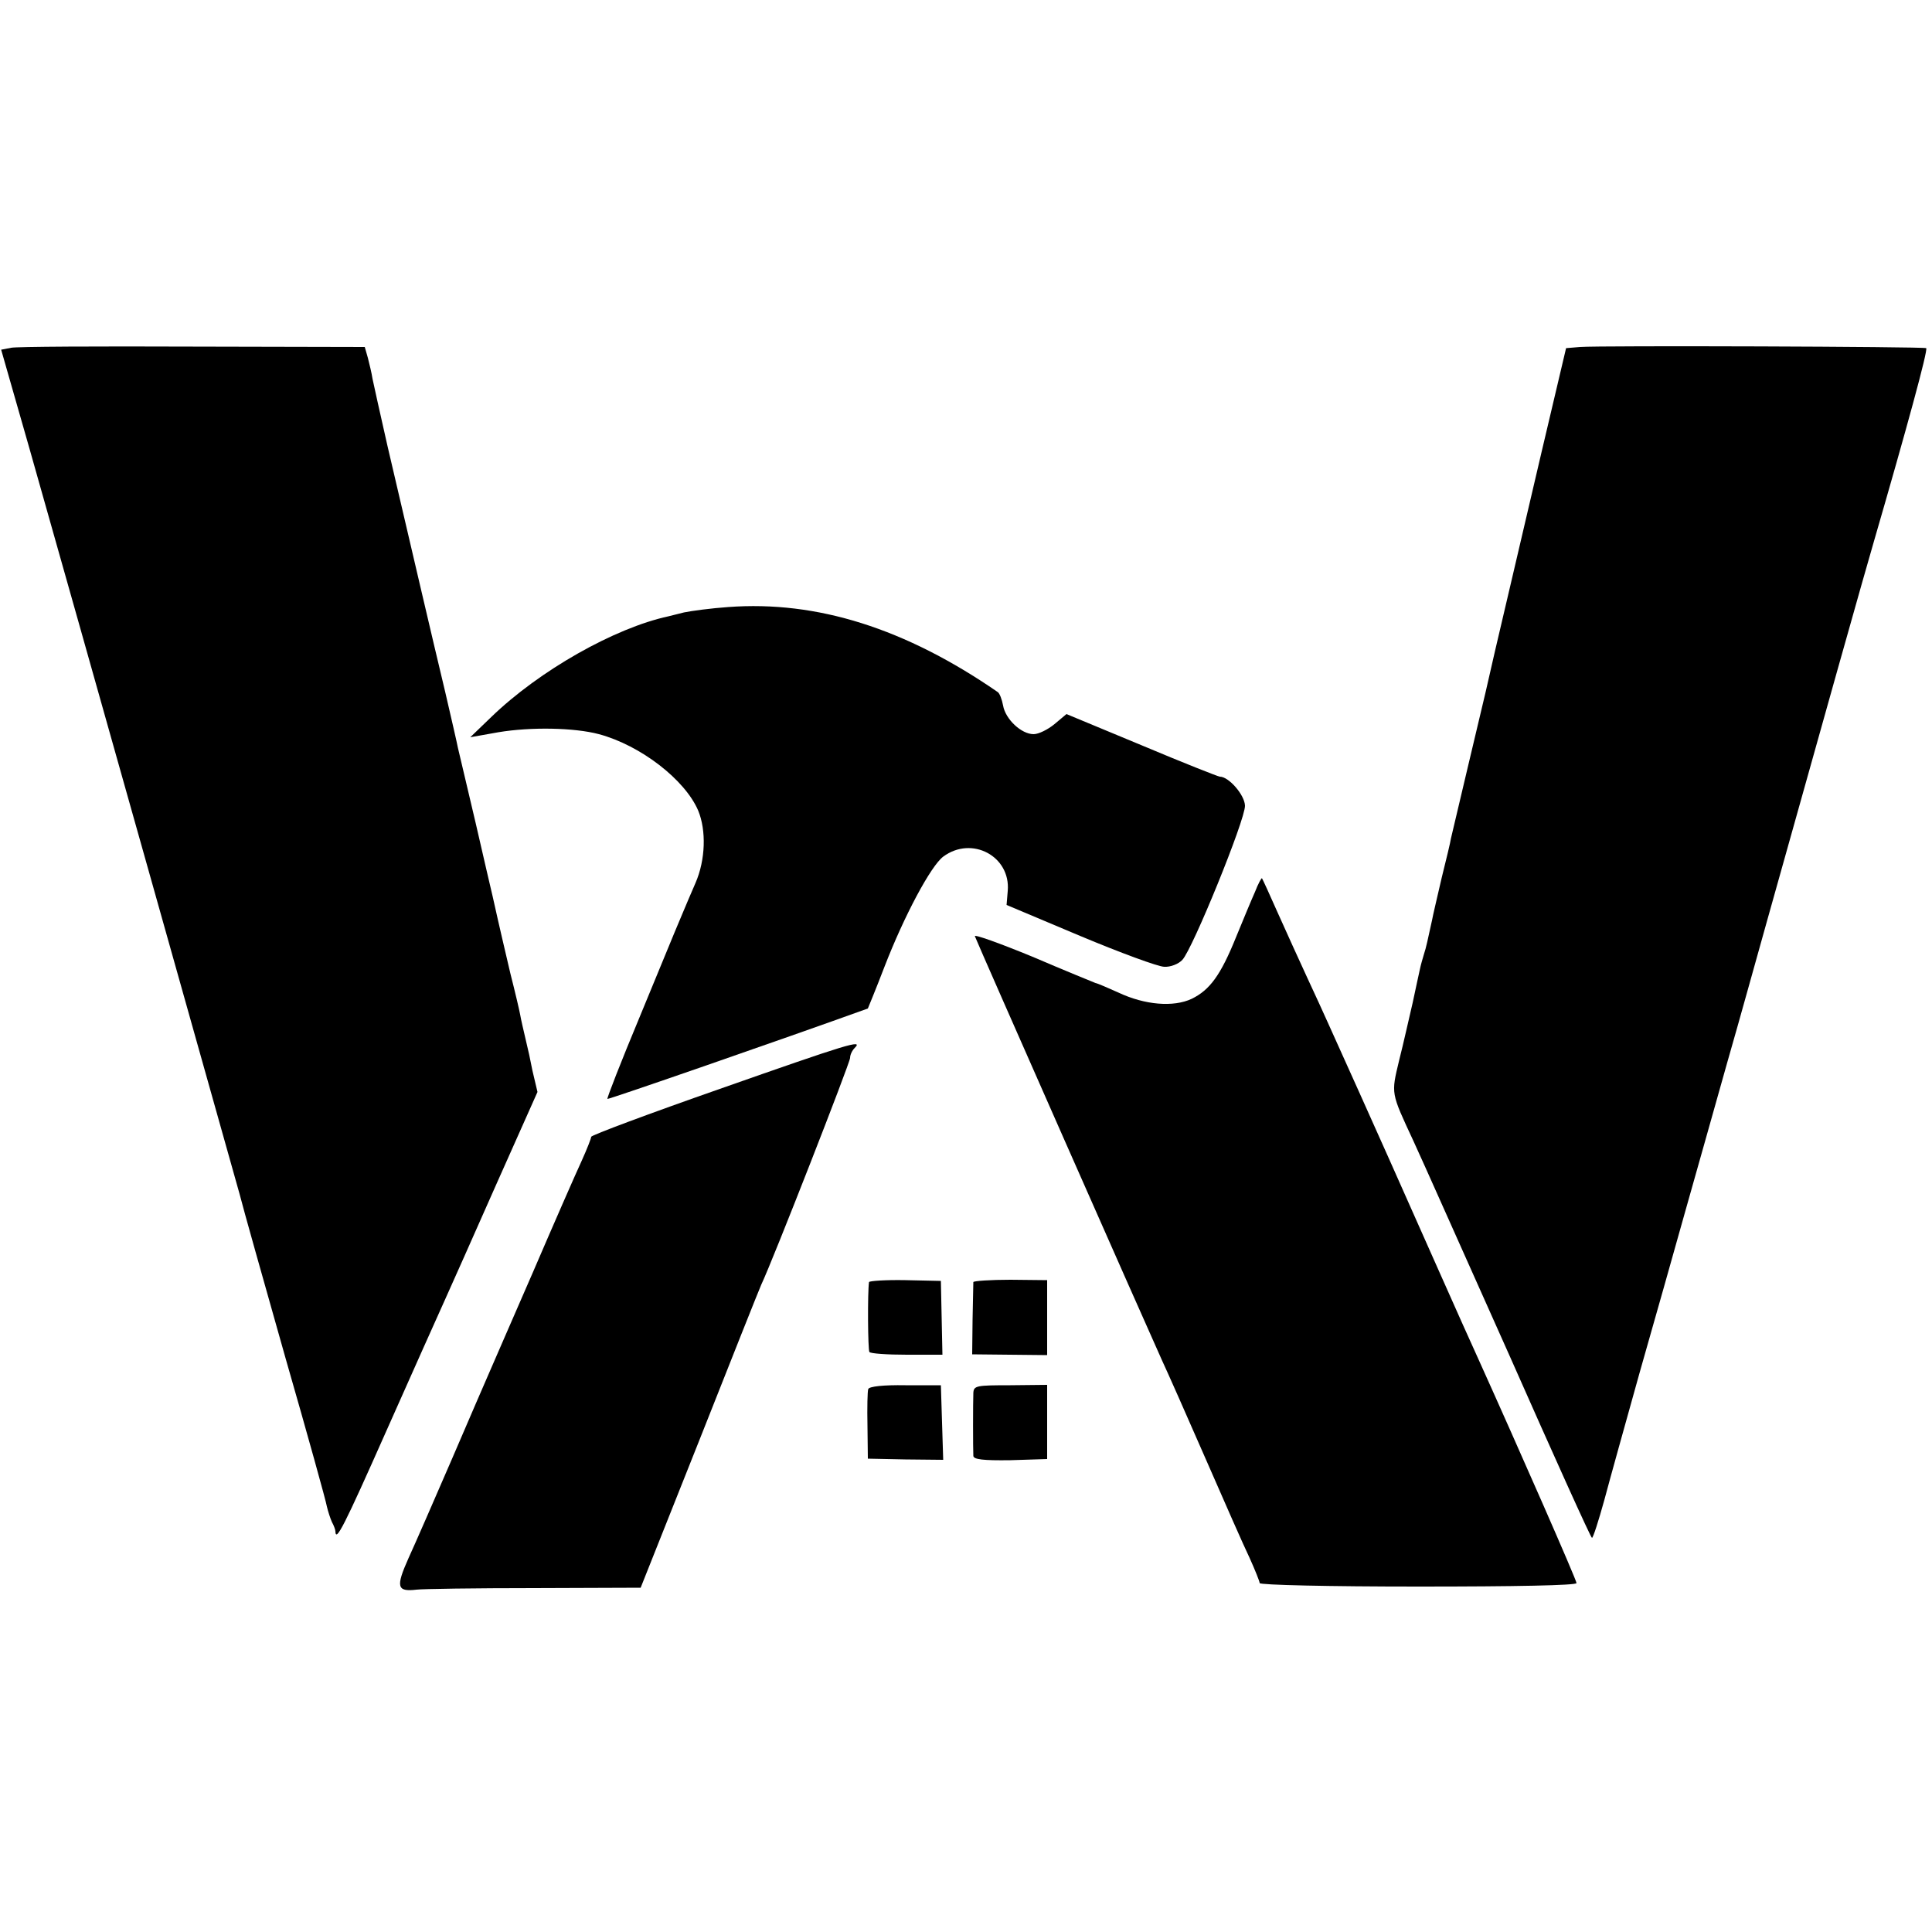
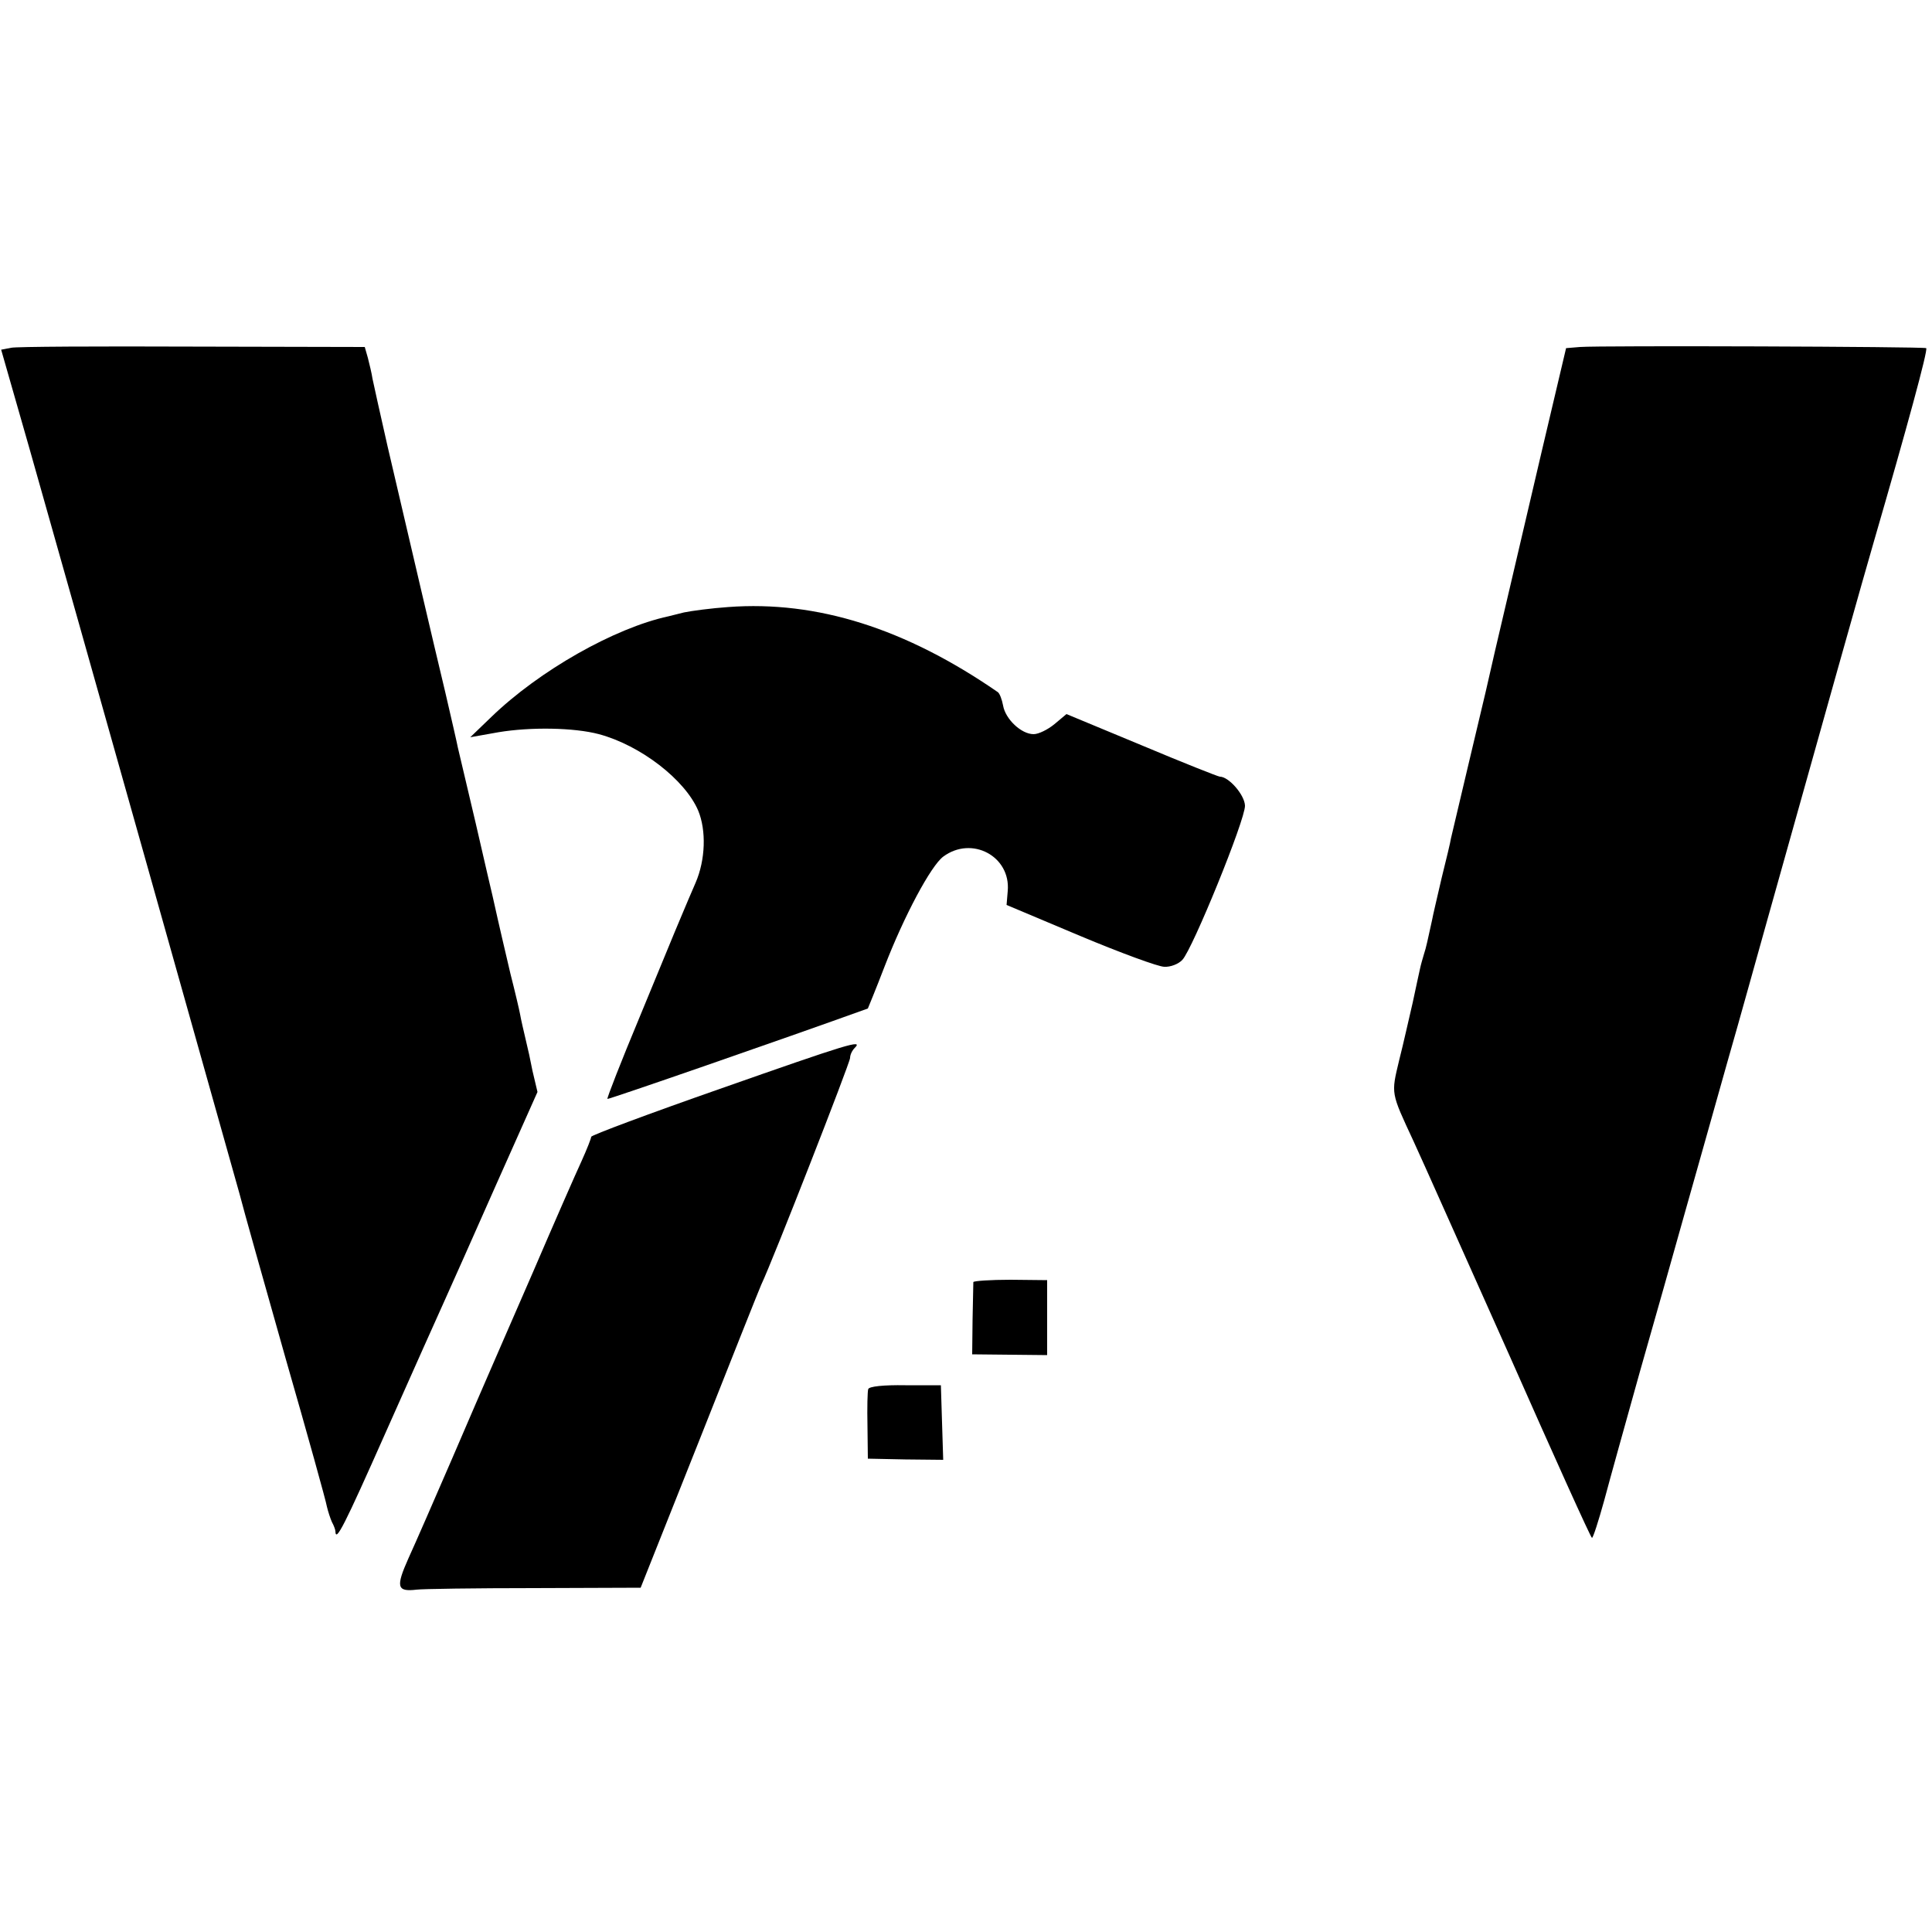
<svg xmlns="http://www.w3.org/2000/svg" version="1.0" width="500pt" height="500pt" viewBox="0 0 500 500" preserveAspectRatio="xMidYMid meet">
  <g transform="translate(0,500) scale(0.1,-0.1)" fill="#000000" stroke="none">
    <path d="M29 4100 l-26 -5 73 -255 c115 -405 524 -1858 544 -1930 9 -36 63 -227 119 -425 57 -198 105 -371 107 -384 3 -13 9 -31 13 -40 5 -9 9 -20 9 -24 1 -29 22 12 132 260 68 153 136 305 151 338 15 33 75 168 133 299 l107 240 -13 55 c-6 31 -12 58 -13 61 -12 52 -16 68 -19 85 -2 11 -13 58 -25 105 -17 73 -26 110 -46 200 -2 8 -22 94 -44 190 -23 96 -43 184 -46 195 -2 11 -17 76 -33 145 -31 129 -88 374 -149 635 -19 83 -36 161 -39 175 -2 14 -8 38 -12 54 l-8 28 -445 1 c-245 1 -457 0 -470 -3z" />
    <path d="M4089 4102 l-36 -3 -63 -267 c-69 -296 -90 -384 -121 -517 -11 -49 -22 -97 -24 -105 -11 -45 -84 -355 -90 -380 -1 -8 -12 -54 -24 -102 -11 -48 -23 -98 -25 -110 -11 -50 -15 -70 -21 -88 -3 -10 -8 -27 -10 -37 -2 -10 -11 -49 -19 -88 -9 -38 -24 -106 -35 -149 -21 -88 -22 -82 37 -209 21 -45 132 -295 248 -554 115 -260 211 -473 214 -473 3 0 17 44 32 98 14 53 56 203 92 332 37 129 89 314 116 410 27 96 77 272 110 390 34 118 80 285 104 370 133 475 259 923 276 980 85 293 140 494 135 499 -5 4 -845 7 -896 3z" />
    <path d="M1885 3429 c-44 -3 -96 -10 -115 -14 -19 -5 -37 -9 -40 -10 -139 -30 -334 -140 -459 -261 l-54 -52 73 13 c84 14 196 12 260 -5 108 -29 223 -118 257 -198 21 -51 19 -127 -7 -187 -12 -27 -26 -61 -32 -75 -13 -31 -9 -20 -113 -273 -48 -115 -85 -210 -83 -211 2 -2 455 155 674 234 0 0 20 48 43 108 51 132 120 261 152 285 74 55 175 1 167 -89 l-3 -36 190 -80 c105 -44 203 -80 218 -80 16 -1 37 7 47 18 26 27 163 363 162 399 -1 28 -42 75 -65 75 -4 0 -95 36 -202 81 l-195 81 -31 -26 c-17 -14 -41 -26 -54 -26 -32 0 -73 39 -79 74 -3 16 -9 32 -14 35 -239 165 -468 237 -697 220z" />
-     <path d="M3248 2692 c-9 -20 -31 -73 -49 -117 -40 -99 -68 -137 -115 -160 -47 -22 -121 -16 -189 16 -27 12 -54 24 -60 25 -5 2 -79 32 -163 68 -85 35 -152 59 -149 53 6 -17 453 -1029 484 -1097 14 -30 65 -145 113 -255 48 -110 99 -226 114 -257 14 -31 26 -61 26 -65 0 -5 182 -9 410 -9 252 0 410 3 410 9 0 8 -148 345 -255 582 -13 28 -59 131 -103 230 -66 149 -175 394 -284 635 -11 25 -36 79 -55 120 -19 41 -53 116 -75 165 -22 50 -41 91 -42 92 -1 2 -10 -14 -18 -35z" />
    <path d="M1863 2182 c-183 -64 -333 -120 -333 -124 0 -4 -11 -32 -25 -63 -14 -30 -71 -160 -126 -288 -55 -127 -107 -245 -114 -262 -7 -16 -50 -115 -95 -220 -45 -104 -96 -221 -113 -258 -33 -74 -30 -87 21 -81 15 2 152 4 304 4 l276 1 152 382 c83 210 155 391 160 402 30 63 230 575 230 587 0 8 5 19 12 26 23 23 -16 11 -349 -106z" />
-     <path d="M2249 1682 c-4 -27 -3 -175 1 -181 3 -4 46 -7 97 -7 l92 0 -2 95 -2 96 -92 2 c-51 1 -93 -2 -94 -5z" />
    <path d="M2519 1682 c0 -4 -1 -47 -2 -97 l-1 -90 97 -1 97 -1 0 97 0 97 -95 1 c-52 0 -95 -3 -96 -6z" />
    <path d="M2247 1405 c-2 -5 -3 -48 -2 -95 l1 -85 97 -2 98 -1 -3 96 -3 97 -92 0 c-56 1 -94 -3 -96 -10z" />
-     <path d="M2519 1395 c-1 -24 -1 -145 0 -163 1 -9 25 -12 96 -11 l95 3 0 96 0 96 -95 -1 c-88 0 -95 -1 -96 -20z" />
  </g>
</svg>